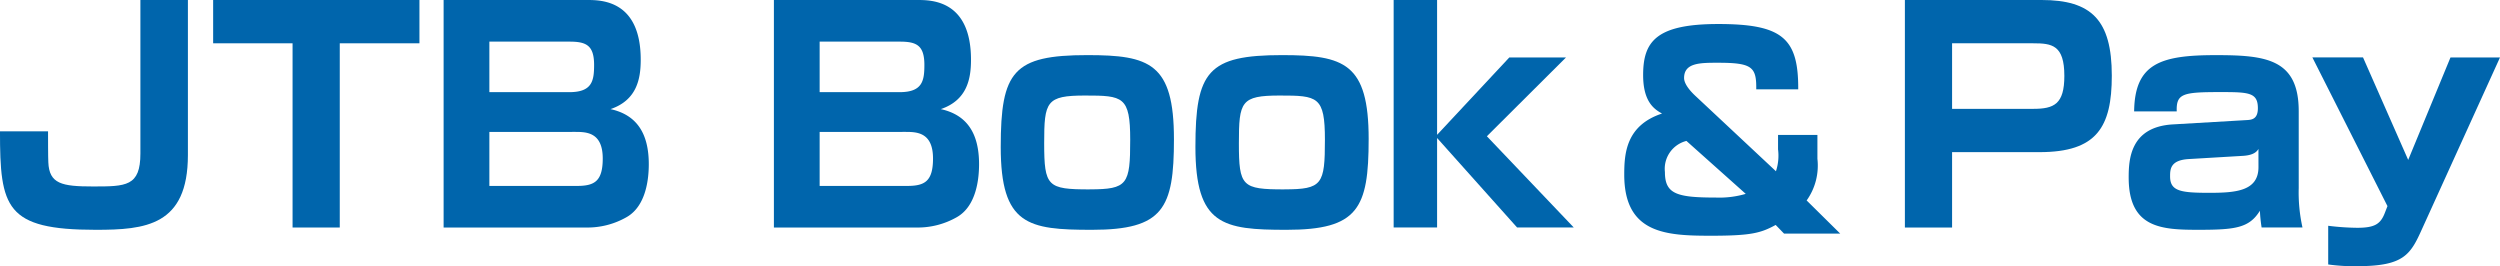
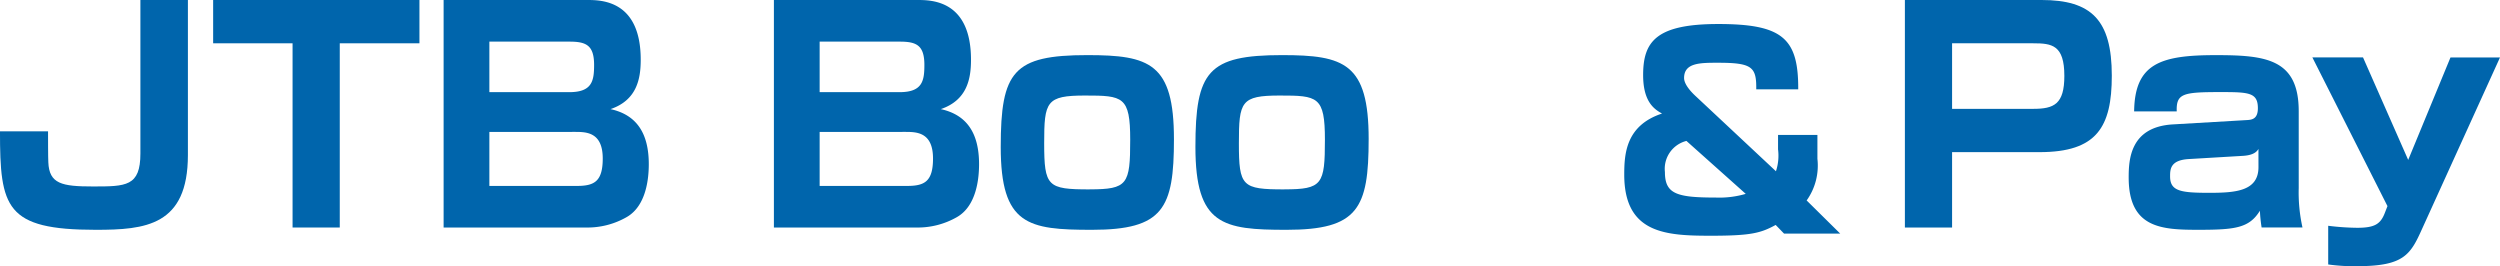
<svg xmlns="http://www.w3.org/2000/svg" id="logo_book_pay" data-name="logo_book&amp;pay" width="187.838" height="20" viewBox="0 0 187.838 20">
  <path id="パス_31" data-name="パス 31" d="M255.394,304.339v11.648c0,5.316-3.2,5.619-6.919,5.619-6.788,0-7.2-1.671-7.2-7.4h3.611c0,.368,0,2,.021,2.322.065,1.626,1.016,1.821,3.351,1.821,2.486,0,3.567,0,3.567-2.473v-11.54h3.567" transform="translate(-241.276 -304.339)" fill="#0065ac" />
  <path id="パス_32" data-name="パス 32" d="M279.566,307.592v13.841H276.02V307.592h-5.967v-3.253h15.5v3.253h-5.989" transform="translate(-254.038 -304.339)" fill="#0065ac" />
  <path id="パス_33" data-name="パス 33" d="M311.935,304.339c1.059,0,4.043,0,4.043,4.49,0,1.453-.3,3.037-2.27,3.709,1.989.436,2.876,1.844,2.876,4.144,0,1.019-.174,3.124-1.665,3.97a5.909,5.909,0,0,1-3.07.781H301.168V304.339h10.767m-7.329,3.124v3.8h6.01c1.708,0,1.859-.846,1.859-2.039,0-1.474-.584-1.757-1.838-1.757Zm0,6.79v4.056h6.551c1.3,0,1.967-.3,1.967-2.06,0-2-1.254-2-2.1-2Z" transform="translate(-267.837 -304.339)" fill="#0065ac" />
  <path id="パス_34" data-name="パス 34" d="M356.525,304.339c1.06,0,4.043,0,4.043,4.49,0,1.453-.3,3.037-2.27,3.709,1.989.436,2.876,1.844,2.876,4.144,0,1.019-.174,3.124-1.665,3.97a5.911,5.911,0,0,1-3.07.781h-10.68V304.339h10.766m-7.329,3.124v3.8h6.01c1.708,0,1.86-.846,1.86-2.039,0-1.474-.584-1.757-1.839-1.757Zm0,6.79v4.056h6.551c1.3,0,1.967-.3,1.967-2.06,0-2-1.254-2-2.1-2Z" transform="translate(-287.612 -304.339)" fill="#0065ac" />
  <path id="パス_35" data-name="パス 35" d="M389.4,318.071c0,5.206-.8,6.812-6.162,6.812-4.8,0-6.853-.347-6.853-6.226,0-5.683.951-6.9,6.507-6.9,4.67,0,6.507.608,6.507,6.312m-6.334,3.774c2.854,0,3.048-.369,3.048-3.73,0-3.254-.541-3.319-3.394-3.319-2.919,0-3.07.456-3.07,3.579C379.653,321.629,379.89,321.846,383.068,321.846Z" transform="translate(-301.195 -307.616)" fill="#0065ac" />
  <path id="パス_36" data-name="パス 36" d="M415.683,318.071c0,5.206-.8,6.812-6.163,6.812-4.8,0-6.853-.347-6.853-6.226,0-5.683.951-6.9,6.508-6.9,4.67,0,6.509.608,6.509,6.312m-6.336,3.774c2.854,0,3.049-.369,3.049-3.73,0-3.254-.54-3.319-3.394-3.319-2.918,0-3.07.456-3.07,3.579C405.932,321.629,406.17,321.846,409.347,321.846Z" transform="translate(-312.849 -307.616)" fill="#0065ac" />
-   <path id="パス_37" data-name="パス 37" d="M438.122,308.655h4.259l-5.946,5.922,6.529,6.855h-4.259l-6.011-6.724v6.724h-3.264V304.339h3.264v10.13l5.427-5.814" transform="translate(-324.718 -304.339)" fill="#0065ac" />
  <path id="パス_38" data-name="パス 38" d="M470.481,312.485c.021-1.682-.3-2-2.878-2-1.341,0-2.544,0-2.544,1.147,0,.553.711,1.207.81,1.305l6.092,5.7a3.74,3.74,0,0,0,.158-1.643v-1.088h2.958v1.8a4.506,4.506,0,0,1-.809,3.125l2.524,2.493h-4.22l-.631-.653c-1.124.613-1.853.811-4.871.811-3.372,0-6.507-.158-6.507-4.589,0-1.6.138-3.7,2.839-4.592-.572-.315-1.42-.869-1.42-2.888,0-2.513.966-3.838,5.639-3.838,4.832,0,6.034,1.069,6.014,4.906h-3.155m-5.245,3.877a2.159,2.159,0,0,0-1.616,2.335c0,1.643.867,1.92,3.806,1.92a7.06,7.06,0,0,0,2.267-.277Z" transform="translate(-338.525 -305.77)" fill="#0065ac" />
  <path id="パス_39" data-name="パス 39" d="M508.725,304.339c3.742,0,5.276,1.5,5.276,5.683,0,3.862-1.125,5.748-5.427,5.748H502v5.662h-3.546V304.339h10.27M502,307.592v4.925h6.1c1.557,0,2.335-.348,2.335-2.473,0-2.321-.929-2.452-2.335-2.452Z" transform="translate(-355.33 -304.339)" fill="#0065ac" />
  <path id="パス_40" data-name="パス 40" d="M541.444,321.716a12.053,12.053,0,0,0,.282,2.993h-3.071a11.51,11.51,0,0,1-.129-1.259c-.8,1.3-1.859,1.432-4.606,1.432-2.767,0-5.253-.109-5.253-3.926,0-1.346.107-3.8,3.307-3.992l5.557-.325c.346-.021.843-.042.843-.889,0-1.193-.692-1.215-2.833-1.215-2.81,0-3.307.109-3.264,1.453h-3.2c.043-3.6,1.989-4.229,6.118-4.229,3.74,0,6.248.261,6.248,4.208v5.748m-3.026-2.906c-.108.173-.325.476-1.21.52l-4.044.239c-1.362.086-1.384.759-1.384,1.3,0,1.107.778,1.236,2.94,1.236,1.989,0,3.7-.128,3.7-1.93Z" transform="translate(-368.728 -307.616)" fill="#0065ac" />
  <path id="パス_41" data-name="パス 41" d="M557.273,312.069l3.393,7.7,3.178-7.7h3.72l-5.838,12.842c-.886,1.974-1.362,2.842-4.908,2.842a14.076,14.076,0,0,1-2.162-.13v-2.906a18.8,18.8,0,0,0,2.184.151c1.318,0,1.751-.283,2.075-1.128l.194-.5-5.642-11.172h3.805" transform="translate(-379.726 -307.753)" fill="#0065ac" />
</svg>